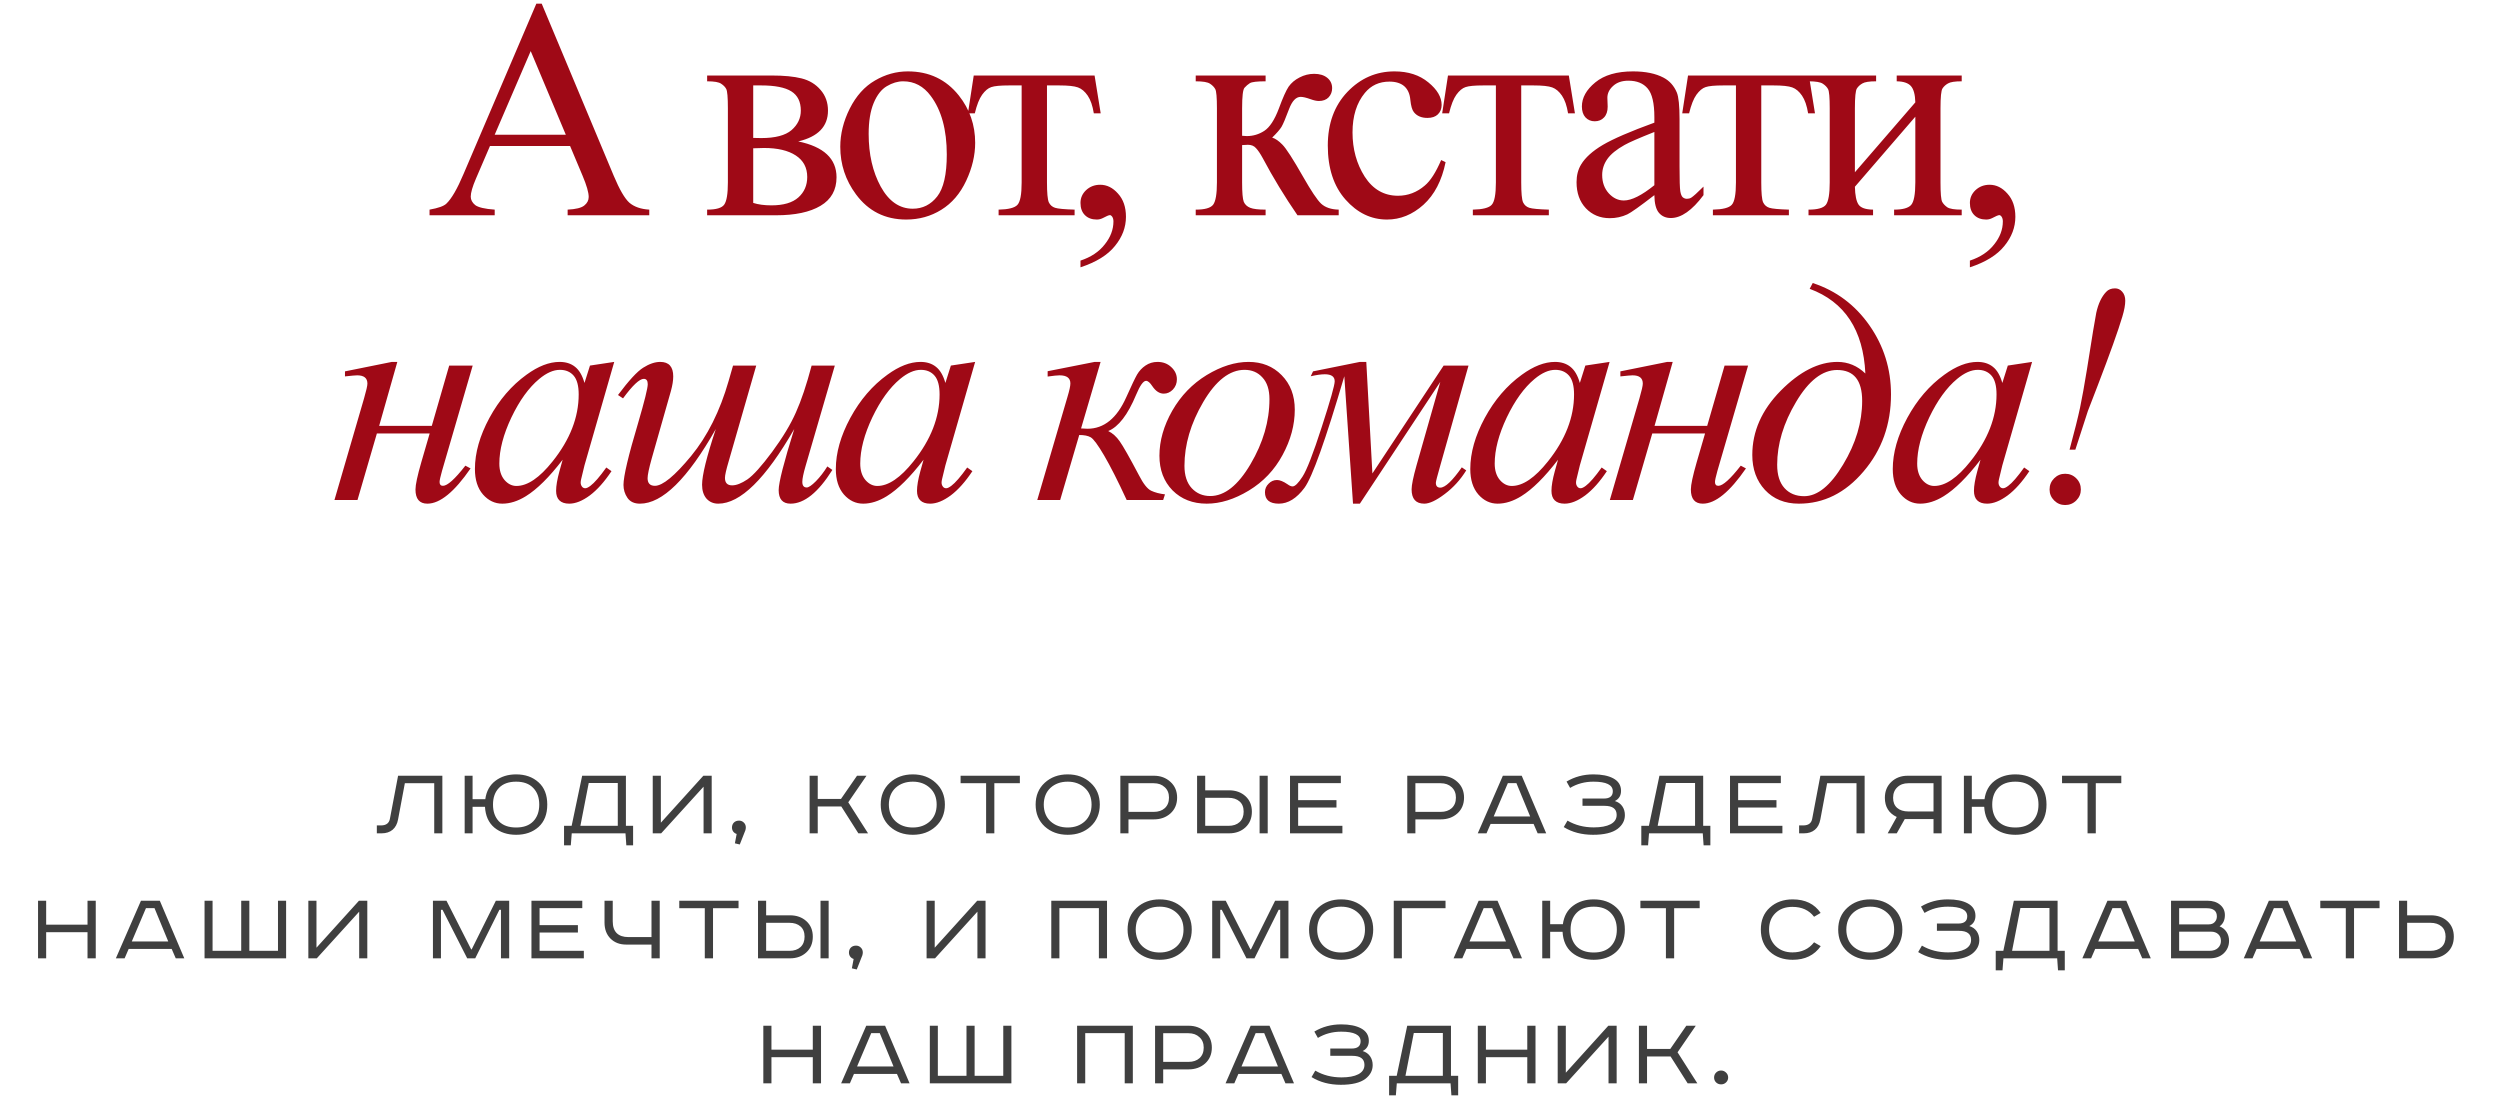
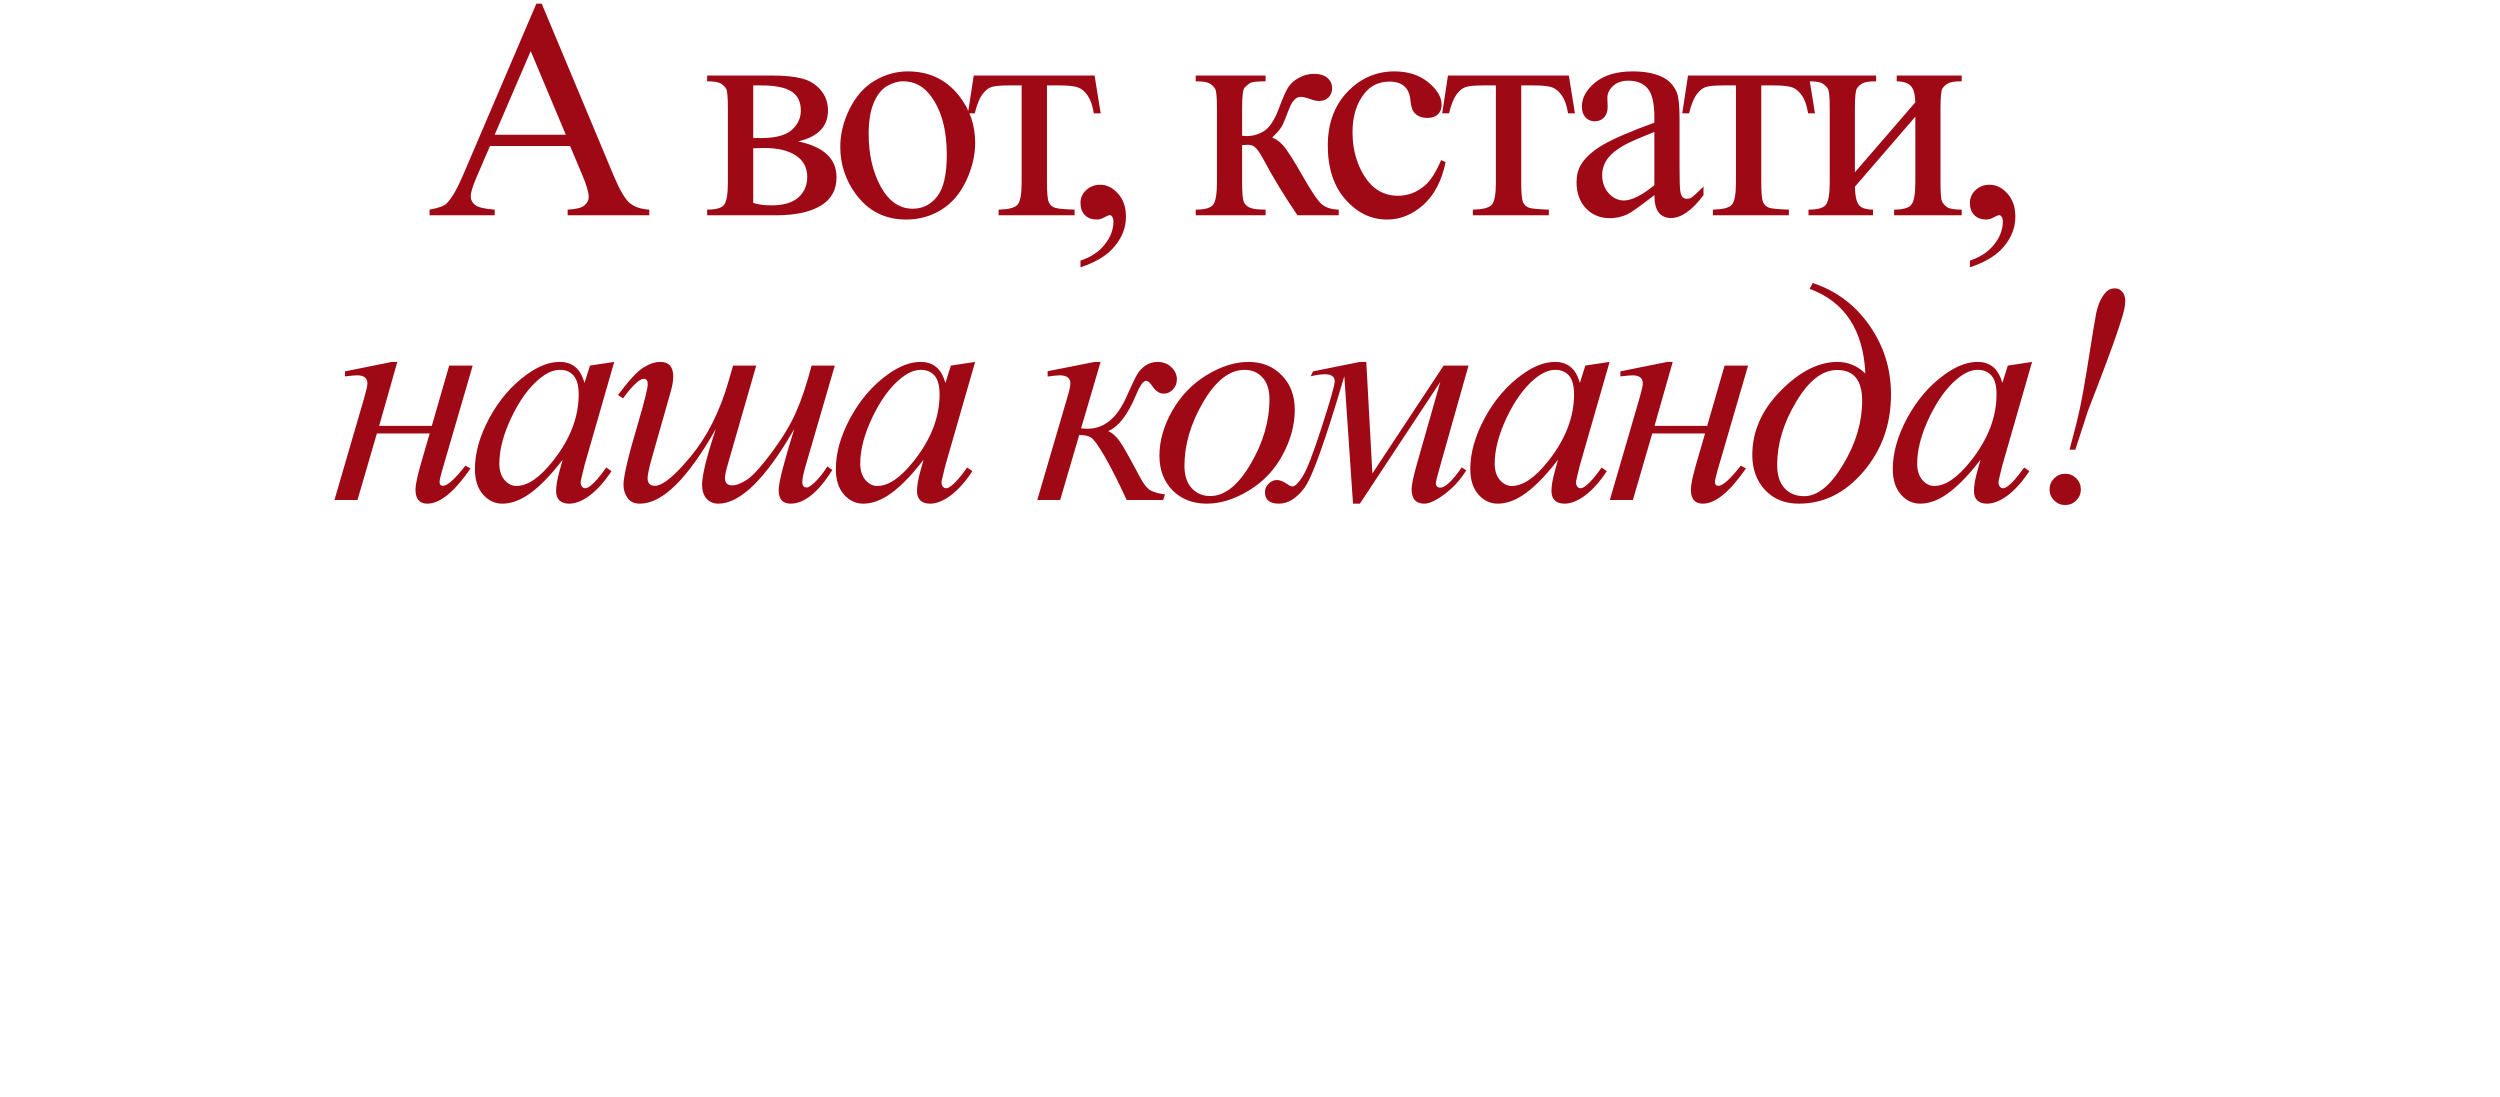
<svg xmlns="http://www.w3.org/2000/svg" width="360" height="158" viewBox="0 0 360 158" fill="none">
-   <path d="M57.324 111.705H63.699V120H62.529V112.785H58.298L57.324 117.99C57.203 118.65 56.938 119.15 56.529 119.49C56.118 119.83 55.593 120 54.953 120H54.264V118.86H54.864C55.614 118.86 56.044 118.53 56.154 117.87L57.324 111.705ZM66.912 111.705H68.052V115.08H69.882C70.042 113.93 70.527 113.05 71.337 112.44C72.157 111.82 73.152 111.51 74.322 111.51C75.632 111.51 76.707 111.89 77.547 112.65C78.387 113.4 78.807 114.47 78.807 115.86C78.807 117.25 78.387 118.325 77.547 119.085C76.707 119.835 75.632 120.21 74.322 120.21C73.072 120.21 72.027 119.865 71.187 119.175C70.357 118.475 69.907 117.475 69.837 116.175H68.052V120H66.912V111.705ZM71.847 113.46C71.277 114.05 70.992 114.85 70.992 115.86C70.992 116.87 71.277 117.675 71.847 118.275C72.427 118.865 73.252 119.16 74.322 119.16C75.392 119.16 76.212 118.865 76.782 118.275C77.362 117.675 77.652 116.87 77.652 115.86C77.652 114.85 77.362 114.05 76.782 113.46C76.212 112.86 75.392 112.56 74.322 112.56C73.252 112.56 72.427 112.86 71.847 113.46ZM83.831 111.705H90.131V118.92H91.166V121.725H90.191L90.071 120H82.331L82.196 121.725H81.221V118.92H82.316L83.831 111.705ZM84.776 112.755L83.576 118.92H88.961V112.755H84.776ZM93.994 111.705H95.164V118.47L101.284 111.705H102.484V120H101.314V113.28L95.209 120H93.994V111.705ZM105.824 121.44L106.079 120.09C105.879 120.03 105.714 119.915 105.584 119.745C105.464 119.575 105.404 119.38 105.404 119.16C105.404 118.88 105.494 118.645 105.674 118.455C105.864 118.265 106.114 118.17 106.424 118.17C106.694 118.17 106.924 118.265 107.114 118.455C107.304 118.635 107.399 118.87 107.399 119.16C107.399 119.26 107.379 119.39 107.339 119.55L106.529 121.605L105.824 121.44ZM116.585 111.705H117.755V115.05H121.1L123.41 111.705H124.775L122.15 115.53L125 120H123.605L121.145 116.13H117.755V120H116.585V111.705ZM127.994 115.86C128.004 116.88 128.329 117.685 128.969 118.275C129.619 118.865 130.444 119.16 131.444 119.16C132.434 119.16 133.254 118.865 133.904 118.275C134.554 117.675 134.879 116.87 134.879 115.86C134.879 114.85 134.554 114.05 133.904 113.46C133.254 112.86 132.434 112.56 131.444 112.56C130.444 112.56 129.619 112.855 128.969 113.445C128.329 114.035 128.004 114.84 127.994 115.86ZM134.744 112.725C135.624 113.525 136.064 114.57 136.064 115.86C136.064 117.15 135.624 118.2 134.744 119.01C133.874 119.81 132.774 120.21 131.444 120.21C130.114 120.21 129.009 119.81 128.129 119.01C127.259 118.2 126.824 117.15 126.824 115.86C126.824 114.57 127.259 113.525 128.129 112.725C129.009 111.915 130.114 111.51 131.444 111.51C132.774 111.51 133.874 111.915 134.744 112.725ZM138.325 111.705H146.86V112.785H143.185V120H142V112.785H138.325V111.705ZM150.301 115.86C150.311 116.88 150.636 117.685 151.276 118.275C151.926 118.865 152.751 119.16 153.751 119.16C154.741 119.16 155.561 118.865 156.211 118.275C156.861 117.675 157.186 116.87 157.186 115.86C157.186 114.85 156.861 114.05 156.211 113.46C155.561 112.86 154.741 112.56 153.751 112.56C152.751 112.56 151.926 112.855 151.276 113.445C150.636 114.035 150.311 114.84 150.301 115.86ZM157.051 112.725C157.931 113.525 158.371 114.57 158.371 115.86C158.371 117.15 157.931 118.2 157.051 119.01C156.181 119.81 155.081 120.21 153.751 120.21C152.421 120.21 151.316 119.81 150.436 119.01C149.566 118.2 149.131 117.15 149.131 115.86C149.131 114.57 149.566 113.525 150.436 112.725C151.316 111.915 152.421 111.51 153.751 111.51C155.081 111.51 156.181 111.915 157.051 112.725ZM161.33 111.705H166.16C167.11 111.705 167.905 112 168.545 112.59C169.185 113.17 169.505 113.925 169.505 114.855C169.505 115.795 169.185 116.555 168.545 117.135C167.905 117.705 167.11 117.99 166.16 117.99H162.5V120H161.33V111.705ZM162.5 112.785V116.91H166.145C166.805 116.91 167.335 116.73 167.735 116.37C168.135 116 168.335 115.495 168.335 114.855C168.335 114.225 168.13 113.725 167.72 113.355C167.32 112.975 166.795 112.785 166.145 112.785H162.5ZM181.381 111.705H182.551V120H181.381V111.705ZM172.381 111.705H173.551V113.805H176.986C177.936 113.805 178.721 114.085 179.341 114.645C179.961 115.205 180.271 115.95 180.271 116.88C180.271 117.82 179.961 118.575 179.341 119.145C178.721 119.715 177.936 120 176.986 120H172.381V111.705ZM173.551 114.885V118.92H176.896C177.576 118.92 178.111 118.74 178.501 118.38C178.891 118.02 179.086 117.52 179.086 116.88C179.086 116.24 178.891 115.75 178.501 115.41C178.111 115.06 177.576 114.885 176.896 114.885H173.551ZM185.761 111.705H193.081V112.77H186.931V115.215H192.451V116.28H186.931V118.92H193.306V120H185.761V111.705ZM202.647 111.705H207.477C208.427 111.705 209.222 112 209.862 112.59C210.502 113.17 210.822 113.925 210.822 114.855C210.822 115.795 210.502 116.555 209.862 117.135C209.222 117.705 208.427 117.99 207.477 117.99H203.817V120H202.647V111.705ZM203.817 112.785V116.91H207.462C208.122 116.91 208.652 116.73 209.052 116.37C209.452 116 209.652 115.495 209.652 114.855C209.652 114.225 209.447 113.725 209.037 113.355C208.637 112.975 208.112 112.785 207.462 112.785H203.817ZM217.133 112.77L215.093 117.57H220.343L218.363 112.77H217.133ZM216.413 111.705H219.128L222.653 120H221.423L220.838 118.65H214.643L214.058 120H212.798L216.413 111.705ZM227.879 114.99H230.954C231.814 114.99 232.244 114.64 232.244 113.94C232.244 113.02 231.314 112.56 229.454 112.56C228.214 112.56 227.094 112.86 226.094 113.46L225.584 112.545C226.744 111.855 228.034 111.51 229.454 111.51C230.644 111.51 231.594 111.7 232.304 112.08C233.054 112.48 233.429 113.08 233.429 113.88C233.429 114.56 233.134 115.05 232.544 115.35C233.004 115.49 233.359 115.74 233.609 116.1C233.859 116.46 233.984 116.885 233.984 117.375C233.984 118.155 233.634 118.815 232.934 119.355C232.174 119.925 230.994 120.21 229.394 120.21C227.784 120.21 226.379 119.84 225.179 119.1L225.719 118.17C226.829 118.82 228.089 119.145 229.499 119.145C230.529 119.145 231.334 118.995 231.914 118.695C232.504 118.385 232.799 117.935 232.799 117.345C232.799 116.475 232.219 116.04 231.059 116.04H227.879V114.99ZM238.958 111.705H245.258V118.92H246.293V121.725H245.318L245.198 120H237.458L237.323 121.725H236.348V118.92H237.443L238.958 111.705ZM239.903 112.755L238.703 118.92H244.088V112.755H239.903ZM249.121 111.705H256.441V112.77H250.291V115.215H255.811V116.28H250.291V118.92H256.666V120H249.121V111.705ZM262.132 111.705H268.507V120H267.337V112.785H263.107L262.132 117.99C262.012 118.65 261.747 119.15 261.337 119.49C260.927 119.83 260.402 120 259.762 120H259.072V118.86H259.672C260.422 118.86 260.852 118.53 260.962 117.87L262.132 111.705ZM279.596 111.705V120H278.426V117.945H274.286L273.131 120H271.826L273.131 117.645C271.991 117.105 271.421 116.185 271.421 114.885C271.421 113.945 271.731 113.18 272.351 112.59C272.981 112 273.766 111.705 274.706 111.705H279.596ZM278.426 112.785H274.796C274.136 112.785 273.606 112.98 273.206 113.37C272.806 113.75 272.606 114.255 272.606 114.885C272.606 115.515 272.801 116 273.191 116.34C273.591 116.68 274.126 116.85 274.796 116.85H278.426V112.785ZM282.801 111.705H283.941V115.08H285.771C285.931 113.93 286.416 113.05 287.226 112.44C288.046 111.82 289.041 111.51 290.211 111.51C291.521 111.51 292.596 111.89 293.436 112.65C294.276 113.4 294.696 114.47 294.696 115.86C294.696 117.25 294.276 118.325 293.436 119.085C292.596 119.835 291.521 120.21 290.211 120.21C288.961 120.21 287.916 119.865 287.076 119.175C286.246 118.475 285.796 117.475 285.726 116.175H283.941V120H282.801V111.705ZM287.736 113.46C287.166 114.05 286.881 114.85 286.881 115.86C286.881 116.87 287.166 117.675 287.736 118.275C288.316 118.865 289.141 119.16 290.211 119.16C291.281 119.16 292.101 118.865 292.671 118.275C293.251 117.675 293.541 116.87 293.541 115.86C293.541 114.85 293.251 114.05 292.671 113.46C292.101 112.86 291.281 112.56 290.211 112.56C289.141 112.56 288.316 112.86 287.736 113.46ZM296.933 111.705H305.468V112.785H301.793V120H300.608V112.785H296.933V111.705ZM5.478 129.705H6.648V133.155H12.603V129.705H13.788V138H12.603V134.235H6.648V138H5.478V129.705ZM21.018 130.77L18.978 135.57H24.228L22.248 130.77H21.018ZM20.298 129.705H23.013L26.538 138H25.308L24.723 136.65H18.528L17.943 138H16.683L20.298 129.705ZM29.455 129.705H30.61V136.92H34.735V129.705H35.905V136.92H40.03V129.705H41.2V138H29.455V129.705ZM44.402 129.705H45.572V136.47L51.692 129.705H52.892V138H51.722V131.28L45.617 138H44.402V129.705ZM62.343 129.705H64.293L67.848 136.71H67.923L71.403 129.705H73.323V138H72.138V131.01H71.913L68.433 138H67.278L63.723 131.01H63.498V138H62.343V129.705ZM76.529 129.705H83.849V130.77H77.699V133.215H83.219V134.28H77.699V136.92H84.074V138H76.529V129.705ZM87.05 129.705H88.235V132.675C88.235 133.425 88.425 133.99 88.805 134.37C89.195 134.75 89.755 134.94 90.485 134.94H93.815V129.705H95V138H93.815V136.02H90.17C89.24 136.02 88.485 135.73 87.905 135.15C87.335 134.57 87.05 133.805 87.05 132.855V129.705ZM97.815 129.705H106.35V130.785H102.675V138H101.49V130.785H97.815V129.705ZM118.154 129.705H119.324V138H118.154V129.705ZM109.154 129.705H110.324V131.805H113.759C114.709 131.805 115.494 132.085 116.114 132.645C116.734 133.205 117.044 133.95 117.044 134.88C117.044 135.82 116.734 136.575 116.114 137.145C115.494 137.715 114.709 138 113.759 138H109.154V129.705ZM110.324 132.885V136.92H113.669C114.349 136.92 114.884 136.74 115.274 136.38C115.664 136.02 115.859 135.52 115.859 134.88C115.859 134.24 115.664 133.75 115.274 133.41C114.884 133.06 114.349 132.885 113.669 132.885H110.324ZM122.669 139.44L122.924 138.09C122.724 138.03 122.559 137.915 122.429 137.745C122.309 137.575 122.249 137.38 122.249 137.16C122.249 136.88 122.339 136.645 122.519 136.455C122.709 136.265 122.959 136.17 123.269 136.17C123.539 136.17 123.769 136.265 123.959 136.455C124.149 136.635 124.244 136.87 124.244 137.16C124.244 137.26 124.224 137.39 124.184 137.55L123.374 139.605L122.669 139.44ZM133.429 129.705H134.599V136.47L140.719 129.705H141.919V138H140.749V131.28L134.644 138H133.429V129.705ZM151.385 129.705H159.41V138H158.24V130.77H152.555V138H151.385V129.705ZM163.542 133.86C163.552 134.88 163.877 135.685 164.517 136.275C165.167 136.865 165.992 137.16 166.992 137.16C167.982 137.16 168.802 136.865 169.452 136.275C170.102 135.675 170.427 134.87 170.427 133.86C170.427 132.85 170.102 132.05 169.452 131.46C168.802 130.86 167.982 130.56 166.992 130.56C165.992 130.56 165.167 130.855 164.517 131.445C163.877 132.035 163.552 132.84 163.542 133.86ZM170.292 130.725C171.172 131.525 171.612 132.57 171.612 133.86C171.612 135.15 171.172 136.2 170.292 137.01C169.422 137.81 168.322 138.21 166.992 138.21C165.662 138.21 164.557 137.81 163.677 137.01C162.807 136.2 162.372 135.15 162.372 133.86C162.372 132.57 162.807 131.525 163.677 130.725C164.557 129.915 165.662 129.51 166.992 129.51C168.322 129.51 169.422 129.915 170.292 130.725ZM174.556 129.705H176.506L180.061 136.71H180.136L183.616 129.705H185.536V138H184.351V131.01H184.126L180.646 138H179.491L175.936 131.01H175.711V138H174.556V129.705ZM189.672 133.86C189.682 134.88 190.007 135.685 190.647 136.275C191.297 136.865 192.122 137.16 193.122 137.16C194.112 137.16 194.932 136.865 195.582 136.275C196.232 135.675 196.557 134.87 196.557 133.86C196.557 132.85 196.232 132.05 195.582 131.46C194.932 130.86 194.112 130.56 193.122 130.56C192.122 130.56 191.297 130.855 190.647 131.445C190.007 132.035 189.682 132.84 189.672 133.86ZM196.422 130.725C197.302 131.525 197.742 132.57 197.742 133.86C197.742 135.15 197.302 136.2 196.422 137.01C195.552 137.81 194.452 138.21 193.122 138.21C191.792 138.21 190.687 137.81 189.807 137.01C188.937 136.2 188.502 135.15 188.502 133.86C188.502 132.57 188.937 131.525 189.807 130.725C190.687 129.915 191.792 129.51 193.122 129.51C194.452 129.51 195.552 129.915 196.422 130.725ZM200.701 129.705H208.156V130.785H201.871V138H200.701V129.705ZM213.648 130.77L211.608 135.57H216.858L214.878 130.77H213.648ZM212.928 129.705H215.643L219.168 138H217.938L217.353 136.65H211.158L210.573 138H209.313L212.928 129.705ZM222.084 129.705H223.224V133.08H225.054C225.214 131.93 225.699 131.05 226.509 130.44C227.329 129.82 228.324 129.51 229.494 129.51C230.804 129.51 231.879 129.89 232.719 130.65C233.559 131.4 233.979 132.47 233.979 133.86C233.979 135.25 233.559 136.325 232.719 137.085C231.879 137.835 230.804 138.21 229.494 138.21C228.244 138.21 227.199 137.865 226.359 137.175C225.529 136.475 225.079 135.475 225.009 134.175H223.224V138H222.084V129.705ZM227.019 131.46C226.449 132.05 226.164 132.85 226.164 133.86C226.164 134.87 226.449 135.675 227.019 136.275C227.599 136.865 228.424 137.16 229.494 137.16C230.564 137.16 231.384 136.865 231.954 136.275C232.534 135.675 232.824 134.87 232.824 133.86C232.824 132.85 232.534 132.05 231.954 131.46C231.384 130.86 230.564 130.56 229.494 130.56C228.424 130.56 227.599 130.86 227.019 131.46ZM236.217 129.705H244.752V130.785H241.077V138H239.892V130.785H236.217V129.705ZM262.171 131.46L261.226 132.015C260.506 131.065 259.466 130.59 258.106 130.59C257.086 130.59 256.271 130.89 255.661 131.49C255.051 132.08 254.746 132.865 254.746 133.845C254.746 134.805 255.056 135.595 255.676 136.215C256.306 136.835 257.116 137.145 258.106 137.145C259.436 137.145 260.476 136.66 261.226 135.69L262.186 136.245C261.266 137.555 259.921 138.21 258.151 138.21C256.801 138.21 255.696 137.815 254.836 137.025C253.986 136.235 253.561 135.175 253.561 133.845C253.561 132.525 253.991 131.475 254.851 130.695C255.721 129.905 256.821 129.51 258.151 129.51C259.941 129.51 261.281 130.16 262.171 131.46ZM265.87 133.86C265.88 134.88 266.205 135.685 266.845 136.275C267.495 136.865 268.32 137.16 269.32 137.16C270.31 137.16 271.13 136.865 271.78 136.275C272.43 135.675 272.755 134.87 272.755 133.86C272.755 132.85 272.43 132.05 271.78 131.46C271.13 130.86 270.31 130.56 269.32 130.56C268.32 130.56 267.495 130.855 266.845 131.445C266.205 132.035 265.88 132.84 265.87 133.86ZM272.62 130.725C273.5 131.525 273.94 132.57 273.94 133.86C273.94 135.15 273.5 136.2 272.62 137.01C271.75 137.81 270.65 138.21 269.32 138.21C267.99 138.21 266.885 137.81 266.005 137.01C265.135 136.2 264.7 135.15 264.7 133.86C264.7 132.57 265.135 131.525 266.005 130.725C266.885 129.915 267.99 129.51 269.32 129.51C270.65 129.51 271.75 129.915 272.62 130.725ZM278.916 132.99H281.991C282.851 132.99 283.281 132.64 283.281 131.94C283.281 131.02 282.351 130.56 280.491 130.56C279.251 130.56 278.131 130.86 277.131 131.46L276.621 130.545C277.781 129.855 279.071 129.51 280.491 129.51C281.681 129.51 282.631 129.7 283.341 130.08C284.091 130.48 284.466 131.08 284.466 131.88C284.466 132.56 284.171 133.05 283.581 133.35C284.041 133.49 284.396 133.74 284.646 134.1C284.896 134.46 285.021 134.885 285.021 135.375C285.021 136.155 284.671 136.815 283.971 137.355C283.211 137.925 282.031 138.21 280.431 138.21C278.821 138.21 277.416 137.84 276.216 137.1L276.756 136.17C277.866 136.82 279.126 137.145 280.536 137.145C281.566 137.145 282.371 136.995 282.951 136.695C283.541 136.385 283.836 135.935 283.836 135.345C283.836 134.475 283.256 134.04 282.096 134.04H278.916V132.99ZM289.994 129.705H296.294V136.92H297.329V139.725H296.354L296.234 138H288.494L288.359 139.725H287.384V136.92H288.479L289.994 129.705ZM290.939 130.755L289.739 136.92H295.124V130.755H290.939ZM304.193 130.77L302.153 135.57H307.403L305.423 130.77H304.193ZM303.473 129.705H306.188L309.713 138H308.483L307.898 136.65H301.703L301.118 138H299.858L303.473 129.705ZM312.629 129.705H317.879C318.619 129.705 319.219 129.895 319.679 130.275C320.149 130.655 320.384 131.155 320.384 131.775C320.384 132.495 320.129 133.035 319.619 133.395C320.049 133.565 320.384 133.835 320.624 134.205C320.864 134.565 320.984 134.99 320.984 135.48C320.984 136.19 320.729 136.79 320.219 137.28C319.709 137.76 319.039 138 318.209 138H312.629V129.705ZM313.799 130.785V133.11H318.059C318.429 133.11 318.714 133 318.914 132.78C319.124 132.56 319.229 132.29 319.229 131.97C319.229 131.18 318.744 130.785 317.774 130.785H313.799ZM313.799 134.16V136.92H318.149C318.689 136.92 319.099 136.785 319.379 136.515C319.669 136.245 319.814 135.905 319.814 135.495C319.814 135.085 319.684 134.76 319.424 134.52C319.164 134.28 318.819 134.16 318.389 134.16H313.799ZM327.437 130.77L325.397 135.57H330.647L328.667 130.77H327.437ZM326.717 129.705H329.432L332.957 138H331.727L331.142 136.65H324.947L324.362 138H323.102L326.717 129.705ZM334.121 129.705H342.656V130.785H338.981V138H337.796V130.785H334.121V129.705ZM345.459 129.705H346.629V131.805H350.064C351.014 131.805 351.799 132.085 352.419 132.645C353.039 133.205 353.349 133.95 353.349 134.88C353.349 135.82 353.039 136.575 352.419 137.145C351.799 137.715 351.014 138 350.064 138H345.459V129.705ZM346.629 132.885V136.92H349.974C350.654 136.92 351.189 136.74 351.579 136.38C351.969 136.02 352.164 135.52 352.164 134.88C352.164 134.24 351.969 133.75 351.579 133.41C351.189 133.06 350.654 132.885 349.974 132.885H346.629ZM109.918 147.705H111.088V151.155H117.043V147.705H118.228V156H117.043V152.235H111.088V156H109.918V147.705ZM125.458 148.77L123.418 153.57H128.668L126.688 148.77H125.458ZM124.738 147.705H127.453L130.978 156H129.748L129.163 154.65H122.968L122.383 156H121.123L124.738 147.705ZM133.895 147.705H135.05V154.92H139.175V147.705H140.345V154.92H144.47V147.705H145.64V156H133.895V147.705ZM155.103 147.705H163.128V156H161.958V148.77H156.273V156H155.103V147.705ZM166.33 147.705H171.16C172.11 147.705 172.905 148 173.545 148.59C174.185 149.17 174.505 149.925 174.505 150.855C174.505 151.795 174.185 152.555 173.545 153.135C172.905 153.705 172.11 153.99 171.16 153.99H167.5V156H166.33V147.705ZM167.5 148.785V152.91H171.145C171.805 152.91 172.335 152.73 172.735 152.37C173.135 152 173.335 151.495 173.335 150.855C173.335 150.225 173.13 149.725 172.72 149.355C172.32 148.975 171.795 148.785 171.145 148.785H167.5ZM180.815 148.77L178.775 153.57H184.025L182.045 148.77H180.815ZM180.095 147.705H182.81L186.335 156H185.105L184.52 154.65H178.325L177.74 156H176.48L180.095 147.705ZM191.561 150.99H194.636C195.496 150.99 195.926 150.64 195.926 149.94C195.926 149.02 194.996 148.56 193.136 148.56C191.896 148.56 190.776 148.86 189.776 149.46L189.266 148.545C190.426 147.855 191.716 147.51 193.136 147.51C194.326 147.51 195.276 147.7 195.986 148.08C196.736 148.48 197.111 149.08 197.111 149.88C197.111 150.56 196.816 151.05 196.226 151.35C196.686 151.49 197.041 151.74 197.291 152.1C197.541 152.46 197.666 152.885 197.666 153.375C197.666 154.155 197.316 154.815 196.616 155.355C195.856 155.925 194.676 156.21 193.076 156.21C191.466 156.21 190.061 155.84 188.861 155.1L189.401 154.17C190.511 154.82 191.771 155.145 193.181 155.145C194.211 155.145 195.016 154.995 195.596 154.695C196.186 154.385 196.481 153.935 196.481 153.345C196.481 152.475 195.901 152.04 194.741 152.04H191.561V150.99ZM202.64 147.705H208.94V154.92H209.975V157.725H209L208.88 156H201.14L201.005 157.725H200.03V154.92H201.125L202.64 147.705ZM203.585 148.755L202.385 154.92H207.77V148.755H203.585ZM212.803 147.705H213.973V151.155H219.928V147.705H221.113V156H219.928V152.235H213.973V156H212.803V147.705ZM224.308 147.705H225.478V154.47L231.598 147.705H232.798V156H231.628V149.28L225.523 156H224.308V147.705ZM236.003 147.705H237.173V151.05H240.518L242.828 147.705H244.193L241.568 151.53L244.418 156H243.023L240.563 152.13H237.173V156H236.003V147.705ZM247.114 154.455C247.314 154.255 247.554 154.155 247.834 154.155C248.114 154.155 248.354 154.255 248.554 154.455C248.754 154.645 248.854 154.88 248.854 155.16C248.854 155.44 248.754 155.675 248.554 155.865C248.364 156.055 248.124 156.15 247.834 156.15C247.554 156.15 247.314 156.055 247.114 155.865C246.924 155.675 246.829 155.44 246.829 155.16C246.829 154.88 246.924 154.645 247.114 154.455Z" fill="#3F3F3F" />
  <path d="M82.091 21.024H70.556L68.534 25.727C68.036 26.884 67.787 27.748 67.787 28.319C67.787 28.773 67.999 29.176 68.424 29.528C68.864 29.865 69.801 30.084 71.237 30.187V31H61.855V30.187C63.1 29.967 63.905 29.682 64.272 29.33C65.019 28.627 65.846 27.199 66.754 25.045L77.235 0.524H78.004L88.376 25.309C89.21 27.301 89.965 28.598 90.639 29.198C91.327 29.784 92.279 30.114 93.495 30.187V31H81.74V30.187C82.926 30.128 83.725 29.931 84.135 29.594C84.56 29.257 84.772 28.847 84.772 28.363C84.772 27.719 84.479 26.701 83.893 25.309L82.091 21.024ZM81.476 19.398L76.422 7.357L71.237 19.398H81.476ZM114.945 20.365C118.622 21.127 120.46 22.848 120.46 25.529C120.46 27.36 119.691 28.73 118.153 29.638C116.629 30.546 114.498 31 111.759 31H101.827V30.187C103.131 30.187 103.951 29.945 104.288 29.462C104.64 28.964 104.815 27.902 104.815 26.276V15.597C104.815 14.015 104.735 13.085 104.574 12.807C104.427 12.528 104.186 12.279 103.849 12.06C103.526 11.825 102.853 11.708 101.827 11.708V10.873H111.1C112.887 10.873 114.33 11.012 115.428 11.29C116.542 11.569 117.45 12.118 118.153 12.938C118.871 13.759 119.229 14.755 119.229 15.927C119.229 18.212 117.801 19.691 114.945 20.365ZM108.463 19.86C109.107 19.875 109.496 19.882 109.627 19.882C111.634 19.882 113.084 19.501 113.978 18.739C114.872 17.963 115.318 17.025 115.318 15.927C115.318 14.652 114.864 13.729 113.956 13.158C113.048 12.587 111.598 12.301 109.605 12.301H108.463V19.86ZM108.463 29.22C109.195 29.455 110.067 29.572 111.078 29.572C112.821 29.572 114.117 29.191 114.967 28.429C115.816 27.668 116.241 26.686 116.241 25.485C116.241 24.137 115.692 23.105 114.593 22.387C113.495 21.669 111.971 21.31 110.023 21.31C109.54 21.31 109.02 21.325 108.463 21.354V29.22ZM130.734 10.28C133.781 10.28 136.228 11.437 138.073 13.752C139.641 15.729 140.424 18 140.424 20.563C140.424 22.365 139.992 24.189 139.128 26.034C138.264 27.88 137.07 29.271 135.546 30.209C134.038 31.146 132.353 31.615 130.493 31.615C127.46 31.615 125.051 30.407 123.264 27.99C121.755 25.954 121 23.669 121 21.134C121 19.289 121.455 17.457 122.363 15.641C123.286 13.81 124.494 12.462 125.988 11.598C127.482 10.719 129.064 10.28 130.734 10.28ZM130.053 11.708C129.277 11.708 128.493 11.942 127.702 12.411C126.926 12.865 126.296 13.671 125.812 14.828C125.329 15.985 125.087 17.472 125.087 19.289C125.087 22.218 125.666 24.745 126.823 26.869C127.995 28.993 129.533 30.055 131.438 30.055C132.858 30.055 134.03 29.469 134.953 28.297C135.876 27.125 136.337 25.111 136.337 22.255C136.337 18.681 135.568 15.868 134.03 13.817C132.99 12.411 131.665 11.708 130.053 11.708ZM140.218 10.873H157.62L158.499 16.322H157.51C157.334 15.224 157.042 14.374 156.631 13.773C156.221 13.173 155.752 12.777 155.225 12.587C154.698 12.396 153.797 12.301 152.522 12.301H150.765V26.276C150.765 27.77 150.853 28.722 151.028 29.132C151.219 29.528 151.519 29.791 151.929 29.923C152.339 30.055 153.277 30.143 154.742 30.187V31H143.799V30.187C145.206 30.158 146.106 29.931 146.502 29.506C146.912 29.081 147.117 28.004 147.117 26.276V12.301H145.315C144.056 12.301 143.199 12.382 142.745 12.543C142.291 12.69 141.851 13.056 141.426 13.642C141.016 14.213 140.665 15.106 140.372 16.322H139.383L140.218 10.873ZM155.59 38.493V37.526C157.099 37.028 158.263 36.252 159.083 35.197C159.918 34.157 160.336 33.051 160.336 31.879C160.336 31.601 160.27 31.366 160.138 31.176C160.036 31.044 159.933 30.978 159.831 30.978C159.669 30.978 159.318 31.125 158.776 31.418C158.512 31.549 158.234 31.615 157.941 31.615C157.223 31.615 156.652 31.403 156.227 30.978C155.802 30.553 155.59 29.967 155.59 29.22C155.59 28.502 155.861 27.887 156.403 27.375C156.959 26.862 157.633 26.605 158.424 26.605C159.391 26.605 160.248 27.03 160.995 27.88C161.757 28.715 162.138 29.828 162.138 31.22C162.138 32.728 161.61 34.127 160.556 35.416C159.516 36.72 157.86 37.746 155.59 38.493ZM192.772 31H186.839C184.994 28.319 183.324 25.573 181.83 22.76C181.478 22.116 181.156 21.64 180.863 21.332C180.584 21.01 180.196 20.849 179.698 20.849C179.522 20.849 179.244 20.863 178.863 20.893V26.276C178.863 27.726 178.944 28.656 179.105 29.066C179.281 29.462 179.588 29.748 180.028 29.923C180.467 30.099 181.207 30.187 182.247 30.187V31H172.184V30.187C173.487 30.187 174.322 29.953 174.688 29.484C175.055 29 175.238 27.931 175.238 26.276V15.597C175.238 14.03 175.157 13.107 174.996 12.829C174.835 12.536 174.586 12.279 174.249 12.06C173.912 11.825 173.224 11.708 172.184 11.708V10.873H182.247V11.708C181.031 11.708 180.277 11.796 179.984 11.972C179.706 12.148 179.449 12.367 179.215 12.631C178.98 12.88 178.863 13.869 178.863 15.597V19.552C179.2 19.581 179.427 19.596 179.544 19.596C180.438 19.596 181.273 19.347 182.049 18.849C182.84 18.336 183.543 17.26 184.159 15.619C184.73 14.066 185.199 13.019 185.565 12.477C185.946 11.935 186.466 11.496 187.125 11.159C187.799 10.807 188.502 10.631 189.234 10.631C190.025 10.631 190.655 10.822 191.124 11.203C191.593 11.584 191.827 12.082 191.827 12.697C191.827 13.21 191.659 13.649 191.322 14.015C190.985 14.367 190.516 14.543 189.916 14.543C189.593 14.543 189.19 14.455 188.707 14.279C188.092 14.059 187.623 13.949 187.301 13.949C186.627 13.949 186.07 14.528 185.631 15.685C185.133 17.018 184.767 17.882 184.532 18.278C184.298 18.659 183.851 19.171 183.192 19.816C183.646 19.948 184.137 20.285 184.664 20.827C185.206 21.369 186.202 22.914 187.652 25.463C188.81 27.499 189.674 28.788 190.245 29.33C190.831 29.872 191.673 30.158 192.772 30.187V31ZM208.166 23.354C207.624 26.005 206.562 28.048 204.98 29.484C203.398 30.905 201.647 31.615 199.729 31.615C197.443 31.615 195.451 30.656 193.752 28.737C192.053 26.818 191.203 24.225 191.203 20.959C191.203 17.794 192.141 15.224 194.016 13.246C195.905 11.269 198.168 10.28 200.805 10.28C202.783 10.28 204.409 10.807 205.683 11.862C206.958 12.902 207.595 13.986 207.595 15.114C207.595 15.67 207.412 16.125 207.045 16.476C206.694 16.813 206.196 16.981 205.551 16.981C204.687 16.981 204.035 16.703 203.596 16.146C203.347 15.839 203.178 15.253 203.09 14.389C203.017 13.524 202.724 12.865 202.211 12.411C201.699 11.972 200.988 11.752 200.08 11.752C198.615 11.752 197.436 12.294 196.542 13.378C195.356 14.813 194.763 16.71 194.763 19.069C194.763 21.471 195.349 23.595 196.521 25.441C197.707 27.272 199.304 28.188 201.311 28.188C202.746 28.188 204.035 27.697 205.178 26.715C205.983 26.041 206.767 24.818 207.529 23.046L208.166 23.354ZM208.509 10.873H225.911L226.79 16.322H225.801C225.625 15.224 225.333 14.374 224.922 13.773C224.512 13.173 224.043 12.777 223.516 12.587C222.989 12.396 222.088 12.301 220.813 12.301H219.056V26.276C219.056 27.77 219.144 28.722 219.319 29.132C219.51 29.528 219.81 29.791 220.22 29.923C220.63 30.055 221.568 30.143 223.033 30.187V31H212.09V30.187C213.497 30.158 214.397 29.931 214.793 29.506C215.203 29.081 215.408 28.004 215.408 26.276V12.301H213.606C212.347 12.301 211.49 12.382 211.036 12.543C210.582 12.69 210.142 13.056 209.717 13.642C209.307 14.213 208.956 15.106 208.663 16.322H207.674L208.509 10.873ZM238.229 28.1C236.164 29.696 234.867 30.619 234.34 30.868C233.549 31.234 232.707 31.418 231.813 31.418C230.421 31.418 229.271 30.941 228.363 29.989C227.47 29.037 227.023 27.785 227.023 26.232C227.023 25.25 227.243 24.401 227.682 23.683C228.283 22.687 229.323 21.75 230.802 20.871C232.296 19.992 234.772 18.922 238.229 17.663V16.872C238.229 14.865 237.907 13.488 237.262 12.741C236.632 11.994 235.709 11.62 234.494 11.62C233.571 11.62 232.838 11.869 232.296 12.367C231.74 12.865 231.461 13.437 231.461 14.081L231.505 15.355C231.505 16.029 231.33 16.549 230.978 16.916C230.641 17.282 230.194 17.465 229.638 17.465C229.096 17.465 228.649 17.274 228.297 16.894C227.96 16.513 227.792 15.993 227.792 15.334C227.792 14.074 228.437 12.916 229.726 11.862C231.015 10.807 232.824 10.28 235.153 10.28C236.94 10.28 238.405 10.58 239.547 11.181C240.412 11.635 241.049 12.345 241.459 13.312C241.723 13.942 241.854 15.231 241.854 17.179V24.013C241.854 25.932 241.891 27.111 241.964 27.55C242.038 27.975 242.155 28.261 242.316 28.407C242.492 28.554 242.689 28.627 242.909 28.627C243.144 28.627 243.349 28.576 243.524 28.473C243.832 28.283 244.425 27.748 245.304 26.869V28.1C243.664 30.297 242.096 31.395 240.602 31.395C239.884 31.395 239.313 31.146 238.888 30.648C238.463 30.15 238.244 29.301 238.229 28.1ZM238.229 26.671V19.003C236.017 19.882 234.589 20.504 233.944 20.871C232.787 21.515 231.959 22.189 231.461 22.892C230.963 23.595 230.714 24.364 230.714 25.199C230.714 26.254 231.029 27.133 231.659 27.836C232.289 28.524 233.014 28.869 233.834 28.869C234.948 28.869 236.413 28.136 238.229 26.671ZM243.076 10.873H260.479L261.357 16.322H260.369C260.193 15.224 259.9 14.374 259.49 13.773C259.08 13.173 258.611 12.777 258.083 12.587C257.556 12.396 256.655 12.301 255.381 12.301H253.623V26.276C253.623 27.77 253.711 28.722 253.887 29.132C254.077 29.528 254.377 29.791 254.788 29.923C255.198 30.055 256.135 30.143 257.6 30.187V31H246.658V30.187C248.064 30.158 248.965 29.931 249.36 29.506C249.771 29.081 249.976 28.004 249.976 26.276V12.301H248.174C246.914 12.301 246.057 12.382 245.603 12.543C245.149 12.69 244.709 13.056 244.285 13.642C243.875 14.213 243.523 15.106 243.23 16.322H242.241L243.076 10.873ZM267.105 24.804L275.807 14.74C275.777 13.612 275.565 12.829 275.169 12.389C274.774 11.95 274.093 11.723 273.126 11.708V10.873H282.486V11.708C281.505 11.708 280.846 11.81 280.509 12.016C280.172 12.206 279.908 12.448 279.718 12.741C279.527 13.034 279.432 13.986 279.432 15.597V26.276C279.432 27.829 279.513 28.759 279.674 29.066C279.835 29.359 280.084 29.623 280.421 29.857C280.772 30.077 281.461 30.187 282.486 30.187V31H272.752V30.187C273.968 30.187 274.781 29.967 275.191 29.528C275.602 29.074 275.807 27.99 275.807 26.276V16.806L267.105 26.891C267.135 28.136 267.311 28.993 267.633 29.462C267.955 29.931 268.651 30.172 269.72 30.187V31H260.426V30.187C261.729 30.187 262.564 29.953 262.931 29.484C263.297 29 263.48 27.931 263.48 26.276V15.597C263.48 14.03 263.399 13.107 263.238 12.829C263.077 12.536 262.828 12.279 262.491 12.06C262.154 11.825 261.466 11.708 260.426 11.708V10.873H270.16V11.708C269.178 11.708 268.519 11.81 268.182 12.016C267.845 12.206 267.582 12.448 267.391 12.741C267.201 13.034 267.105 13.986 267.105 15.597V24.804ZM283.664 38.493V37.526C285.173 37.028 286.337 36.252 287.158 35.197C287.993 34.157 288.41 33.051 288.41 31.879C288.41 31.601 288.344 31.366 288.212 31.176C288.11 31.044 288.007 30.978 287.905 30.978C287.744 30.978 287.392 31.125 286.85 31.418C286.586 31.549 286.308 31.615 286.015 31.615C285.297 31.615 284.726 31.403 284.301 30.978C283.876 30.553 283.664 29.967 283.664 29.22C283.664 28.502 283.935 27.887 284.477 27.375C285.034 26.862 285.708 26.605 286.499 26.605C287.465 26.605 288.322 27.03 289.069 27.88C289.831 28.715 290.212 29.828 290.212 31.22C290.212 32.728 289.685 34.127 288.63 35.416C287.59 36.72 285.935 37.746 283.664 38.493ZM49.677 53.477L56.423 52.115H57.214L54.599 61.321H62.18L64.685 52.642H68.068L63.652 67.803C63.417 68.638 63.3 69.173 63.3 69.407C63.3 69.773 63.461 69.957 63.784 69.957C64.428 69.957 65.505 68.99 67.014 67.056L67.761 67.452C65.432 70.835 63.359 72.527 61.542 72.527C60.4 72.527 59.829 71.846 59.829 70.484C59.829 69.81 60.107 68.506 60.664 66.573L61.872 62.42H54.27L51.479 72H48.161L52.424 57.366C52.746 56.253 52.907 55.542 52.907 55.235C52.907 54.444 52.416 54.048 51.435 54.048C51.201 54.048 50.615 54.1 49.677 54.202V53.477ZM88.45 52.115L84.165 67.012L83.682 69.012C83.638 69.202 83.616 69.363 83.616 69.495C83.616 69.73 83.689 69.935 83.836 70.11C83.953 70.242 84.1 70.308 84.275 70.308C84.466 70.308 84.715 70.191 85.022 69.957C85.594 69.532 86.356 68.653 87.308 67.32L88.055 67.847C87.044 69.371 86.004 70.535 84.935 71.341C83.865 72.132 82.876 72.527 81.968 72.527C81.338 72.527 80.862 72.366 80.54 72.044C80.232 71.736 80.079 71.282 80.079 70.682C80.079 69.964 80.24 69.019 80.562 67.847L81.023 66.199C79.105 68.704 77.339 70.455 75.728 71.451C74.571 72.168 73.436 72.527 72.322 72.527C71.253 72.527 70.33 72.088 69.554 71.209C68.777 70.315 68.389 69.092 68.389 67.54C68.389 65.21 69.085 62.757 70.477 60.179C71.883 57.586 73.663 55.513 75.816 53.96C77.501 52.73 79.09 52.115 80.584 52.115C81.478 52.115 82.217 52.349 82.803 52.818C83.404 53.287 83.858 54.063 84.165 55.147L84.957 52.642L88.45 52.115ZM80.628 53.257C79.69 53.257 78.694 53.697 77.64 54.576C76.145 55.821 74.812 57.666 73.641 60.113C72.483 62.559 71.905 64.771 71.905 66.749C71.905 67.745 72.154 68.536 72.652 69.122C73.15 69.693 73.721 69.978 74.366 69.978C75.962 69.978 77.698 68.799 79.573 66.441C82.078 63.306 83.331 60.091 83.331 56.795C83.331 55.55 83.089 54.649 82.606 54.092C82.122 53.536 81.463 53.257 80.628 53.257ZM119.862 67.671C117.826 70.909 115.819 72.527 113.842 72.527C112.699 72.527 112.128 71.876 112.128 70.572C112.128 69.502 112.875 66.573 114.369 61.783C110.253 68.946 106.605 72.527 103.427 72.527C102.738 72.527 102.174 72.286 101.735 71.802C101.31 71.304 101.098 70.638 101.098 69.803C101.098 68.44 101.757 65.767 103.075 61.783C99.018 68.946 95.377 72.527 92.155 72.527C91.335 72.527 90.734 72.249 90.353 71.692C89.972 71.136 89.782 70.513 89.782 69.825C89.782 68.58 90.485 65.606 91.891 60.904C92.814 57.754 93.275 55.894 93.275 55.323C93.275 54.81 93.085 54.554 92.704 54.554C92.089 54.554 91.093 55.491 89.716 57.366L88.991 56.883C90.543 54.803 91.752 53.492 92.616 52.95C93.495 52.393 94.315 52.115 95.077 52.115C96.322 52.115 96.945 52.81 96.945 54.202C96.945 54.788 96.835 55.484 96.615 56.29C96.395 57.081 95.473 60.325 93.847 66.023C93.451 67.444 93.253 68.389 93.253 68.858C93.253 69.59 93.605 69.957 94.308 69.957C95.421 69.957 97.157 68.528 99.516 65.672C101.874 62.801 103.676 59.197 104.921 54.861L105.558 52.642H108.898L104.921 66.463C104.569 67.649 104.394 68.433 104.394 68.814C104.394 69.532 104.738 69.891 105.426 69.891C106.042 69.891 106.774 69.605 107.624 69.034C108.473 68.448 109.66 67.129 111.183 65.079C112.707 63.013 113.849 61.116 114.611 59.388C115.387 57.659 116.142 55.411 116.874 52.642H120.214L116.017 67.056C115.695 68.155 115.534 68.931 115.534 69.385C115.534 69.927 115.746 70.198 116.171 70.198C116.449 70.198 116.889 69.898 117.489 69.297C118.09 68.682 118.639 67.972 119.137 67.166L119.862 67.671ZM140.42 52.115L136.135 67.012L135.652 69.012C135.608 69.202 135.586 69.363 135.586 69.495C135.586 69.73 135.659 69.935 135.806 70.11C135.923 70.242 136.069 70.308 136.245 70.308C136.436 70.308 136.685 70.191 136.992 69.957C137.563 69.532 138.325 68.653 139.277 67.32L140.024 67.847C139.014 69.371 137.974 70.535 136.904 71.341C135.835 72.132 134.846 72.527 133.938 72.527C133.308 72.527 132.832 72.366 132.51 72.044C132.202 71.736 132.048 71.282 132.048 70.682C132.048 69.964 132.209 69.019 132.532 67.847L132.993 66.199C131.074 68.704 129.309 70.455 127.698 71.451C126.541 72.168 125.405 72.527 124.292 72.527C123.223 72.527 122.3 72.088 121.523 71.209C120.747 70.315 120.359 69.092 120.359 67.54C120.359 65.21 121.055 62.757 122.446 60.179C123.853 57.586 125.632 55.513 127.786 53.96C129.47 52.73 131.06 52.115 132.554 52.115C133.447 52.115 134.187 52.349 134.773 52.818C135.374 53.287 135.828 54.063 136.135 55.147L136.926 52.642L140.42 52.115ZM132.598 53.257C131.66 53.257 130.664 53.697 129.609 54.576C128.115 55.821 126.782 57.666 125.61 60.113C124.453 62.559 123.875 64.771 123.875 66.749C123.875 67.745 124.124 68.536 124.622 69.122C125.12 69.693 125.691 69.978 126.335 69.978C127.932 69.978 129.668 68.799 131.543 66.441C134.048 63.306 135.3 60.091 135.3 56.795C135.3 55.55 135.059 54.649 134.575 54.092C134.092 53.536 133.433 53.257 132.598 53.257ZM150.861 53.455L157.629 52.115H158.486L155.673 61.695C156.215 61.724 156.523 61.739 156.596 61.739C158.969 61.739 160.83 60.23 162.177 57.212C162.924 55.542 163.444 54.451 163.737 53.938C164.045 53.411 164.448 52.979 164.946 52.642C165.458 52.291 166.037 52.115 166.682 52.115C167.473 52.115 168.132 52.364 168.659 52.862C169.201 53.36 169.472 53.946 169.472 54.62C169.472 55.191 169.282 55.682 168.901 56.092C168.52 56.487 168.081 56.685 167.583 56.685C166.967 56.685 166.418 56.326 165.935 55.608C165.598 55.096 165.297 54.839 165.034 54.839C164.638 54.839 164.162 55.506 163.605 56.839C162.404 59.725 161.064 61.468 159.584 62.068C160.214 62.376 160.764 62.867 161.232 63.541C161.716 64.214 162.646 65.855 164.023 68.462C164.638 69.664 165.217 70.396 165.759 70.66C166.315 70.923 166.982 71.099 167.758 71.187L167.495 72H162.243C160.969 69.246 159.885 67.107 158.991 65.584C158.098 64.061 157.453 63.189 157.058 62.969C156.677 62.749 156.127 62.64 155.41 62.64L152.663 72H149.367L153.718 57.147C153.996 56.224 154.135 55.579 154.135 55.213C154.135 54.437 153.615 54.048 152.575 54.048C152.253 54.048 151.682 54.107 150.861 54.224V53.455ZM186.448 58.992C186.448 61.19 185.862 63.365 184.69 65.518C183.533 67.671 181.915 69.378 179.834 70.638C177.754 71.897 175.733 72.527 173.77 72.527C171.763 72.527 170.123 71.89 168.848 70.616C167.588 69.327 166.958 67.664 166.958 65.628C166.958 63.475 167.574 61.314 168.804 59.146C170.049 56.978 171.705 55.264 173.77 54.004C175.85 52.745 177.857 52.115 179.791 52.115C181.724 52.115 183.313 52.752 184.559 54.026C185.818 55.301 186.448 56.956 186.448 58.992ZM182.801 57.476C182.801 56.114 182.464 55.074 181.79 54.356C181.131 53.623 180.274 53.257 179.219 53.257C177.066 53.257 175.081 54.803 173.265 57.894C171.463 60.97 170.562 64.031 170.562 67.078C170.562 68.47 170.914 69.546 171.617 70.308C172.32 71.055 173.206 71.429 174.275 71.429C176.341 71.429 178.274 69.898 180.076 66.836C181.893 63.76 182.801 60.64 182.801 57.476ZM189.076 53.477L195.822 52.115H196.745L197.624 68.177L207.885 52.642H211.466L207.401 67.034C206.977 68.514 206.764 69.341 206.764 69.517C206.764 69.986 206.977 70.22 207.401 70.22C208.104 70.22 209.137 69.246 210.5 67.298L211.137 67.737C210.302 69.085 209.269 70.22 208.039 71.143C206.823 72.066 205.841 72.527 205.094 72.527C203.878 72.527 203.271 71.839 203.271 70.462C203.271 69.847 203.505 68.704 203.974 67.034L207.401 54.993L195.822 72.527H194.833L193.581 54.18C190.885 63.35 188.974 68.704 187.846 70.242C186.718 71.766 185.487 72.527 184.154 72.527C182.821 72.527 182.155 71.978 182.155 70.879C182.155 70.396 182.331 69.986 182.682 69.649C183.019 69.297 183.422 69.122 183.891 69.122C184.301 69.122 184.806 69.327 185.407 69.737C185.685 69.942 185.927 70.044 186.132 70.044C186.483 70.044 186.959 69.576 187.56 68.638C188.175 67.701 189.098 65.32 190.329 61.497C191.574 57.659 192.196 55.462 192.196 54.905C192.196 54.231 191.72 53.895 190.768 53.895C190.255 53.895 189.582 53.99 188.747 54.18L189.076 53.477ZM231.782 52.115L227.498 67.012L227.014 69.012C226.97 69.202 226.948 69.363 226.948 69.495C226.948 69.73 227.021 69.935 227.168 70.11C227.285 70.242 227.432 70.308 227.607 70.308C227.798 70.308 228.047 70.191 228.354 69.957C228.926 69.532 229.688 68.653 230.64 67.32L231.387 67.847C230.376 69.371 229.336 70.535 228.267 71.341C227.197 72.132 226.208 72.527 225.3 72.527C224.67 72.527 224.194 72.366 223.872 72.044C223.564 71.736 223.411 71.282 223.411 70.682C223.411 69.964 223.572 69.019 223.894 67.847L224.355 66.199C222.437 68.704 220.671 70.455 219.06 71.451C217.903 72.168 216.768 72.527 215.654 72.527C214.585 72.527 213.662 72.088 212.886 71.209C212.109 70.315 211.721 69.092 211.721 67.54C211.721 65.21 212.417 62.757 213.809 60.179C215.215 57.586 216.995 55.513 219.148 53.96C220.833 52.73 222.422 52.115 223.916 52.115C224.81 52.115 225.549 52.349 226.135 52.818C226.736 53.287 227.19 54.063 227.498 55.147L228.289 52.642L231.782 52.115ZM223.96 53.257C223.022 53.257 222.026 53.697 220.972 54.576C219.478 55.821 218.145 57.666 216.973 60.113C215.815 62.559 215.237 64.771 215.237 66.749C215.237 67.745 215.486 68.536 215.984 69.122C216.482 69.693 217.053 69.978 217.698 69.978C219.294 69.978 221.03 68.799 222.905 66.441C225.41 63.306 226.663 60.091 226.663 56.795C226.663 55.55 226.421 54.649 225.938 54.092C225.454 53.536 224.795 53.257 223.96 53.257ZM233.333 53.477L240.079 52.115H240.87L238.255 61.321H245.836L248.341 52.642H251.725L247.308 67.803C247.074 68.638 246.957 69.173 246.957 69.407C246.957 69.773 247.118 69.957 247.44 69.957C248.084 69.957 249.161 68.99 250.67 67.056L251.417 67.452C249.088 70.835 247.015 72.527 245.199 72.527C244.056 72.527 243.485 71.846 243.485 70.484C243.485 69.81 243.763 68.506 244.32 66.573L245.528 62.42H237.926L235.135 72H231.817L236.08 57.366C236.402 56.253 236.563 55.542 236.563 55.235C236.563 54.444 236.073 54.048 235.091 54.048C234.857 54.048 234.271 54.1 233.333 54.202V53.477ZM260.593 41.59L261.032 40.755C264.416 41.868 267.141 43.904 269.206 46.863C271.271 49.822 272.304 53.133 272.304 56.795C272.304 61.102 270.986 64.8 268.349 67.891C265.727 70.982 262.622 72.527 259.033 72.527C257.011 72.527 255.385 71.868 254.155 70.55C252.939 69.231 252.331 67.554 252.331 65.518C252.331 62.12 253.693 59.036 256.418 56.268C259.157 53.499 261.882 52.115 264.592 52.115C266.115 52.115 267.456 52.671 268.613 53.785C268.32 47.53 265.646 43.465 260.593 41.59ZM264.548 53.279C262.424 53.279 260.454 54.81 258.637 57.872C256.821 60.919 255.913 63.936 255.913 66.924C255.913 68.389 256.264 69.51 256.967 70.286C257.67 71.062 258.615 71.451 259.802 71.451C261.721 71.451 263.588 69.935 265.405 66.902C267.236 63.87 268.151 60.809 268.151 57.718C268.151 54.759 266.95 53.279 264.548 53.279ZM292.62 52.115L288.335 67.012L287.852 69.012C287.808 69.202 287.786 69.363 287.786 69.495C287.786 69.73 287.859 69.935 288.006 70.11C288.123 70.242 288.27 70.308 288.445 70.308C288.636 70.308 288.885 70.191 289.192 69.957C289.764 69.532 290.525 68.653 291.478 67.32L292.225 67.847C291.214 69.371 290.174 70.535 289.104 71.341C288.035 72.132 287.046 72.527 286.138 72.527C285.508 72.527 285.032 72.366 284.71 72.044C284.402 71.736 284.249 71.282 284.249 70.682C284.249 69.964 284.41 69.019 284.732 67.847L285.193 66.199C283.274 68.704 281.509 70.455 279.898 71.451C278.741 72.168 277.605 72.527 276.492 72.527C275.423 72.527 274.5 72.088 273.724 71.209C272.947 70.315 272.559 69.092 272.559 67.54C272.559 65.21 273.255 62.757 274.646 60.179C276.053 57.586 277.833 55.513 279.986 53.96C281.67 52.73 283.26 52.115 284.754 52.115C285.647 52.115 286.387 52.349 286.973 52.818C287.574 53.287 288.028 54.063 288.335 55.147L289.126 52.642L292.62 52.115ZM284.798 53.257C283.86 53.257 282.864 53.697 281.81 54.576C280.315 55.821 278.982 57.666 277.811 60.113C276.653 62.559 276.075 64.771 276.075 66.749C276.075 67.745 276.324 68.536 276.822 69.122C277.32 69.693 277.891 69.978 278.536 69.978C280.132 69.978 281.868 68.799 283.743 66.441C286.248 63.306 287.5 60.091 287.5 56.795C287.5 55.55 287.259 54.649 286.775 54.092C286.292 53.536 285.633 53.257 284.798 53.257ZM298.852 64.749H298.017C298.734 62.098 299.24 60.076 299.533 58.685C299.826 57.278 300.155 55.447 300.521 53.191C301.254 48.533 301.701 45.816 301.862 45.04C302.155 43.721 302.631 42.718 303.29 42.029C303.598 41.692 304.022 41.524 304.564 41.524C304.975 41.524 305.319 41.685 305.597 42.007C305.89 42.33 306.037 42.762 306.037 43.304C306.037 43.904 305.897 44.666 305.619 45.589C305.019 47.61 303.832 50.928 302.06 55.542C301.21 57.725 300.741 58.941 300.653 59.19C300.375 60.01 299.774 61.863 298.852 64.749ZM297.379 68.221C298.009 68.221 298.544 68.44 298.983 68.88C299.423 69.319 299.643 69.854 299.643 70.484C299.643 71.099 299.423 71.626 298.983 72.066C298.544 72.505 298.009 72.725 297.379 72.725C296.764 72.725 296.237 72.505 295.797 72.066C295.358 71.626 295.138 71.099 295.138 70.484C295.138 69.854 295.358 69.319 295.797 68.88C296.237 68.44 296.764 68.221 297.379 68.221Z" fill="#9F0916" />
</svg>